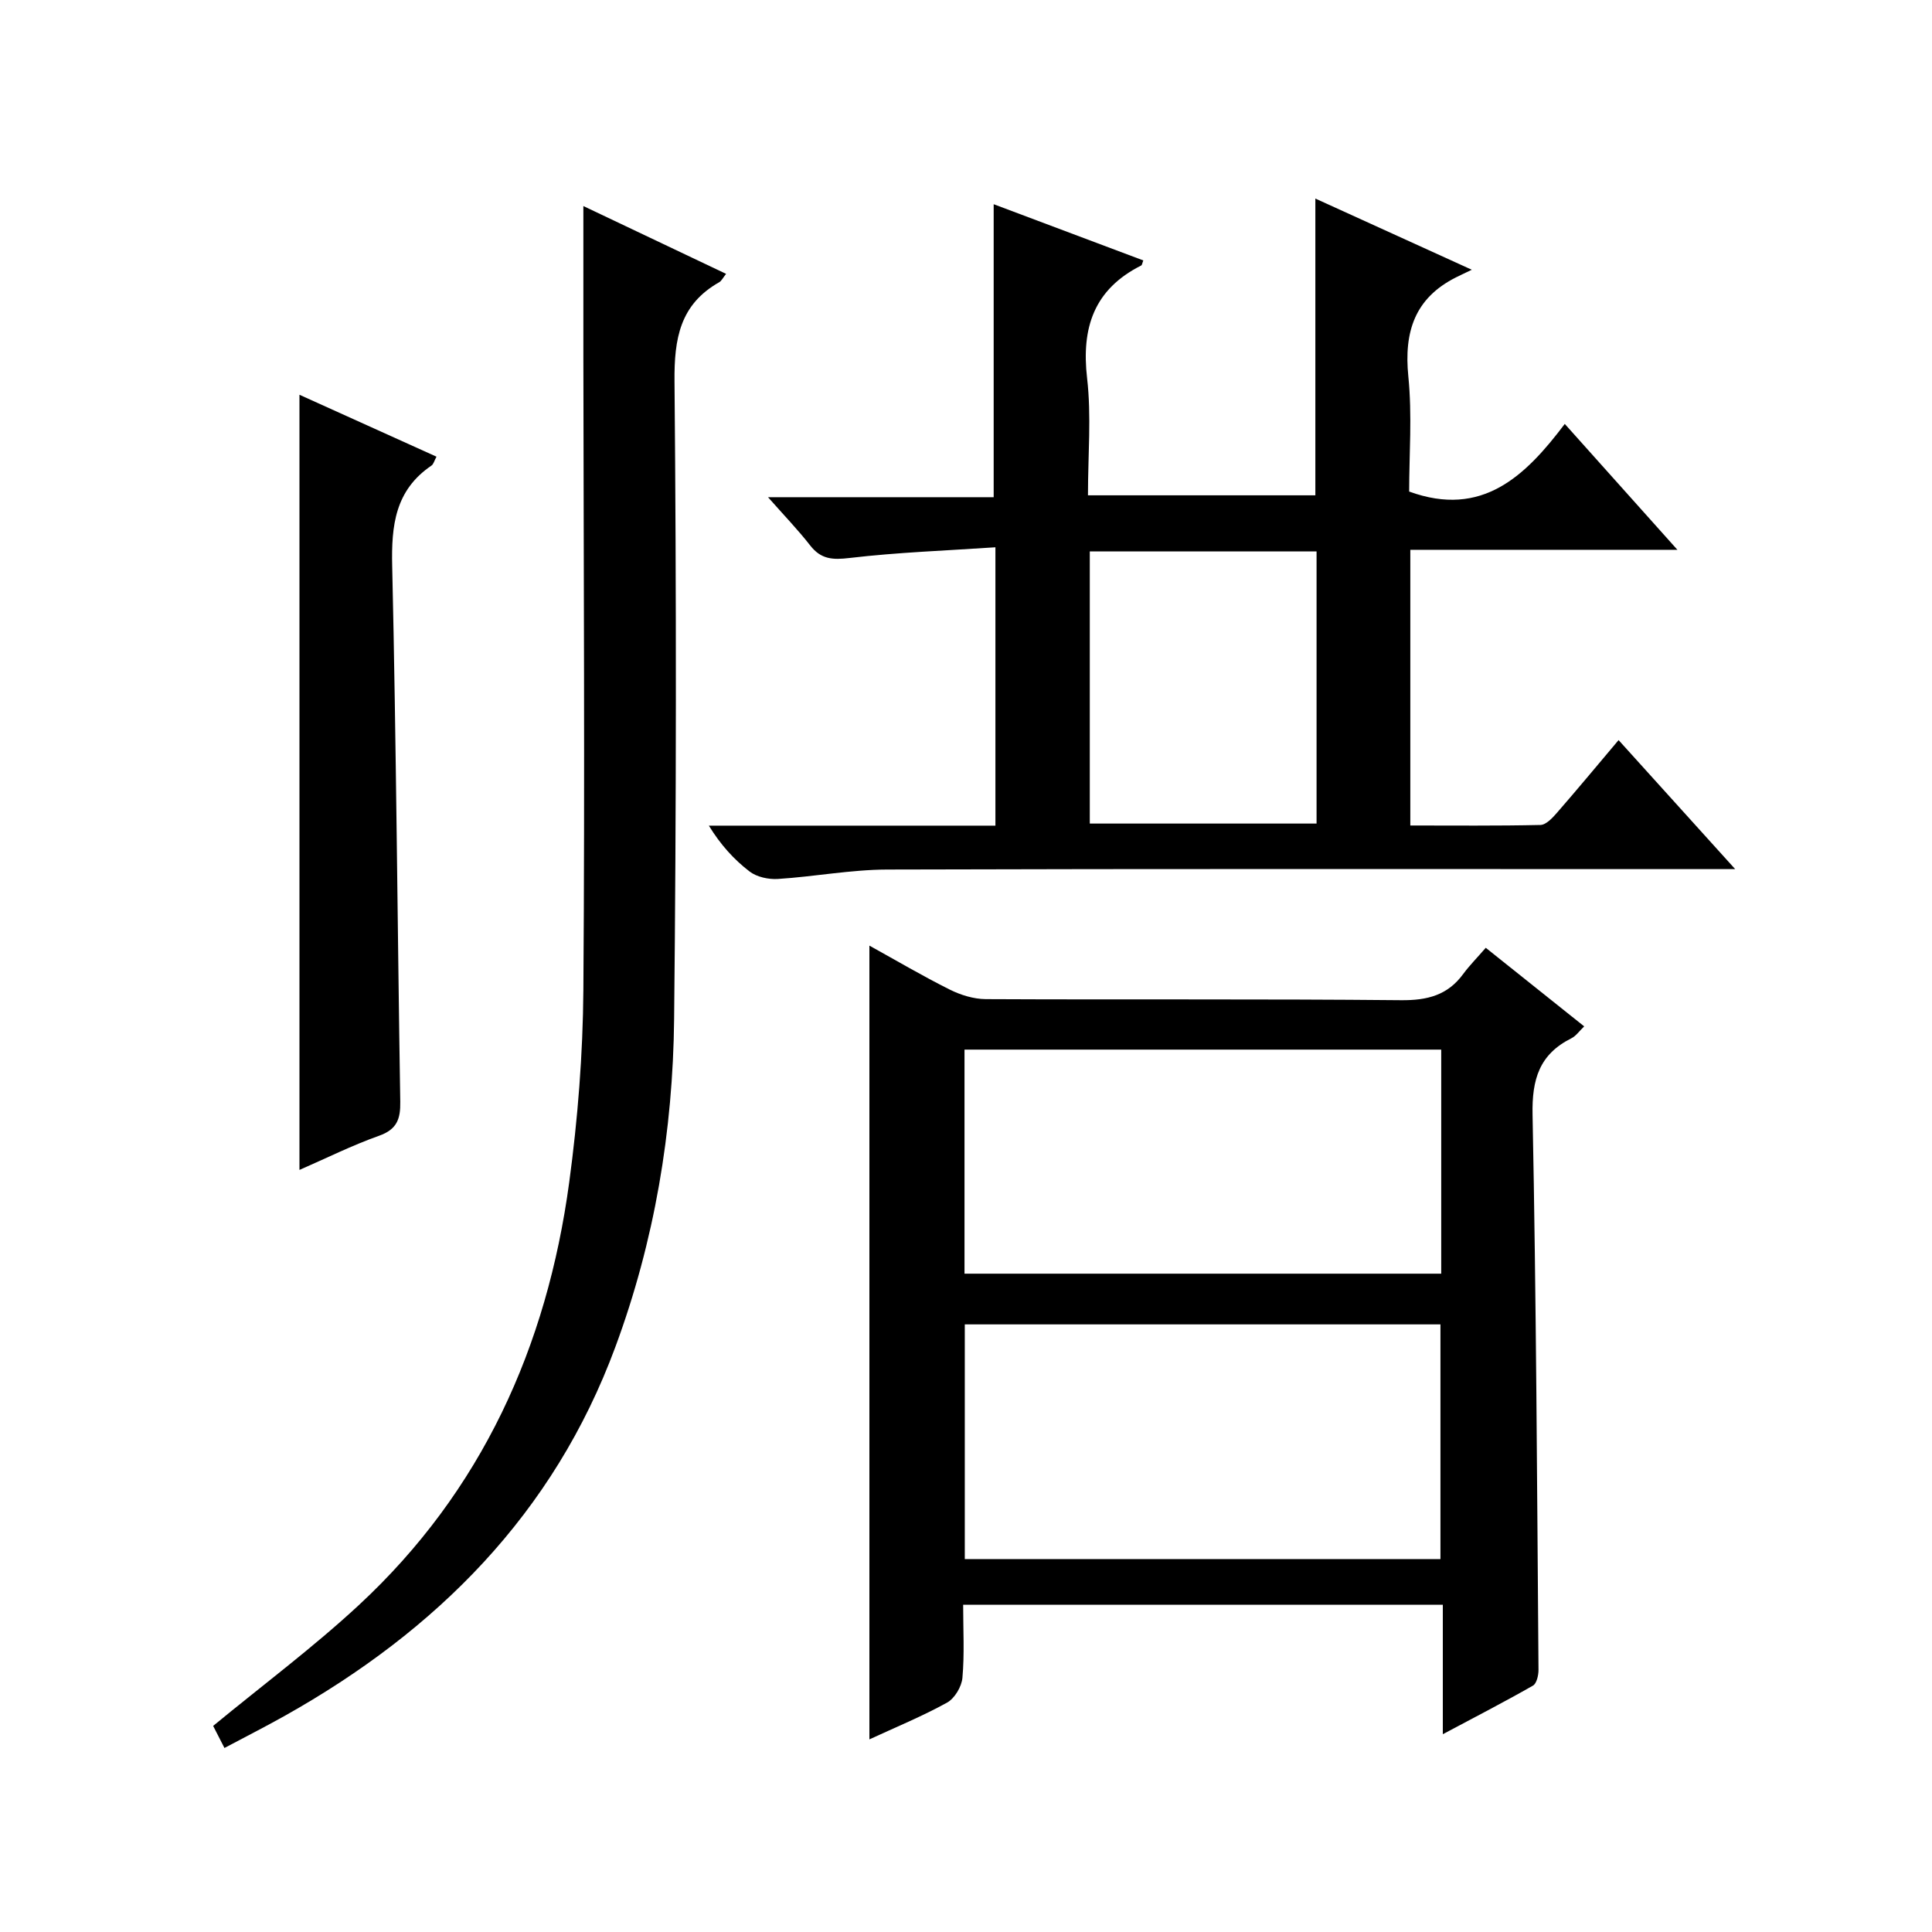
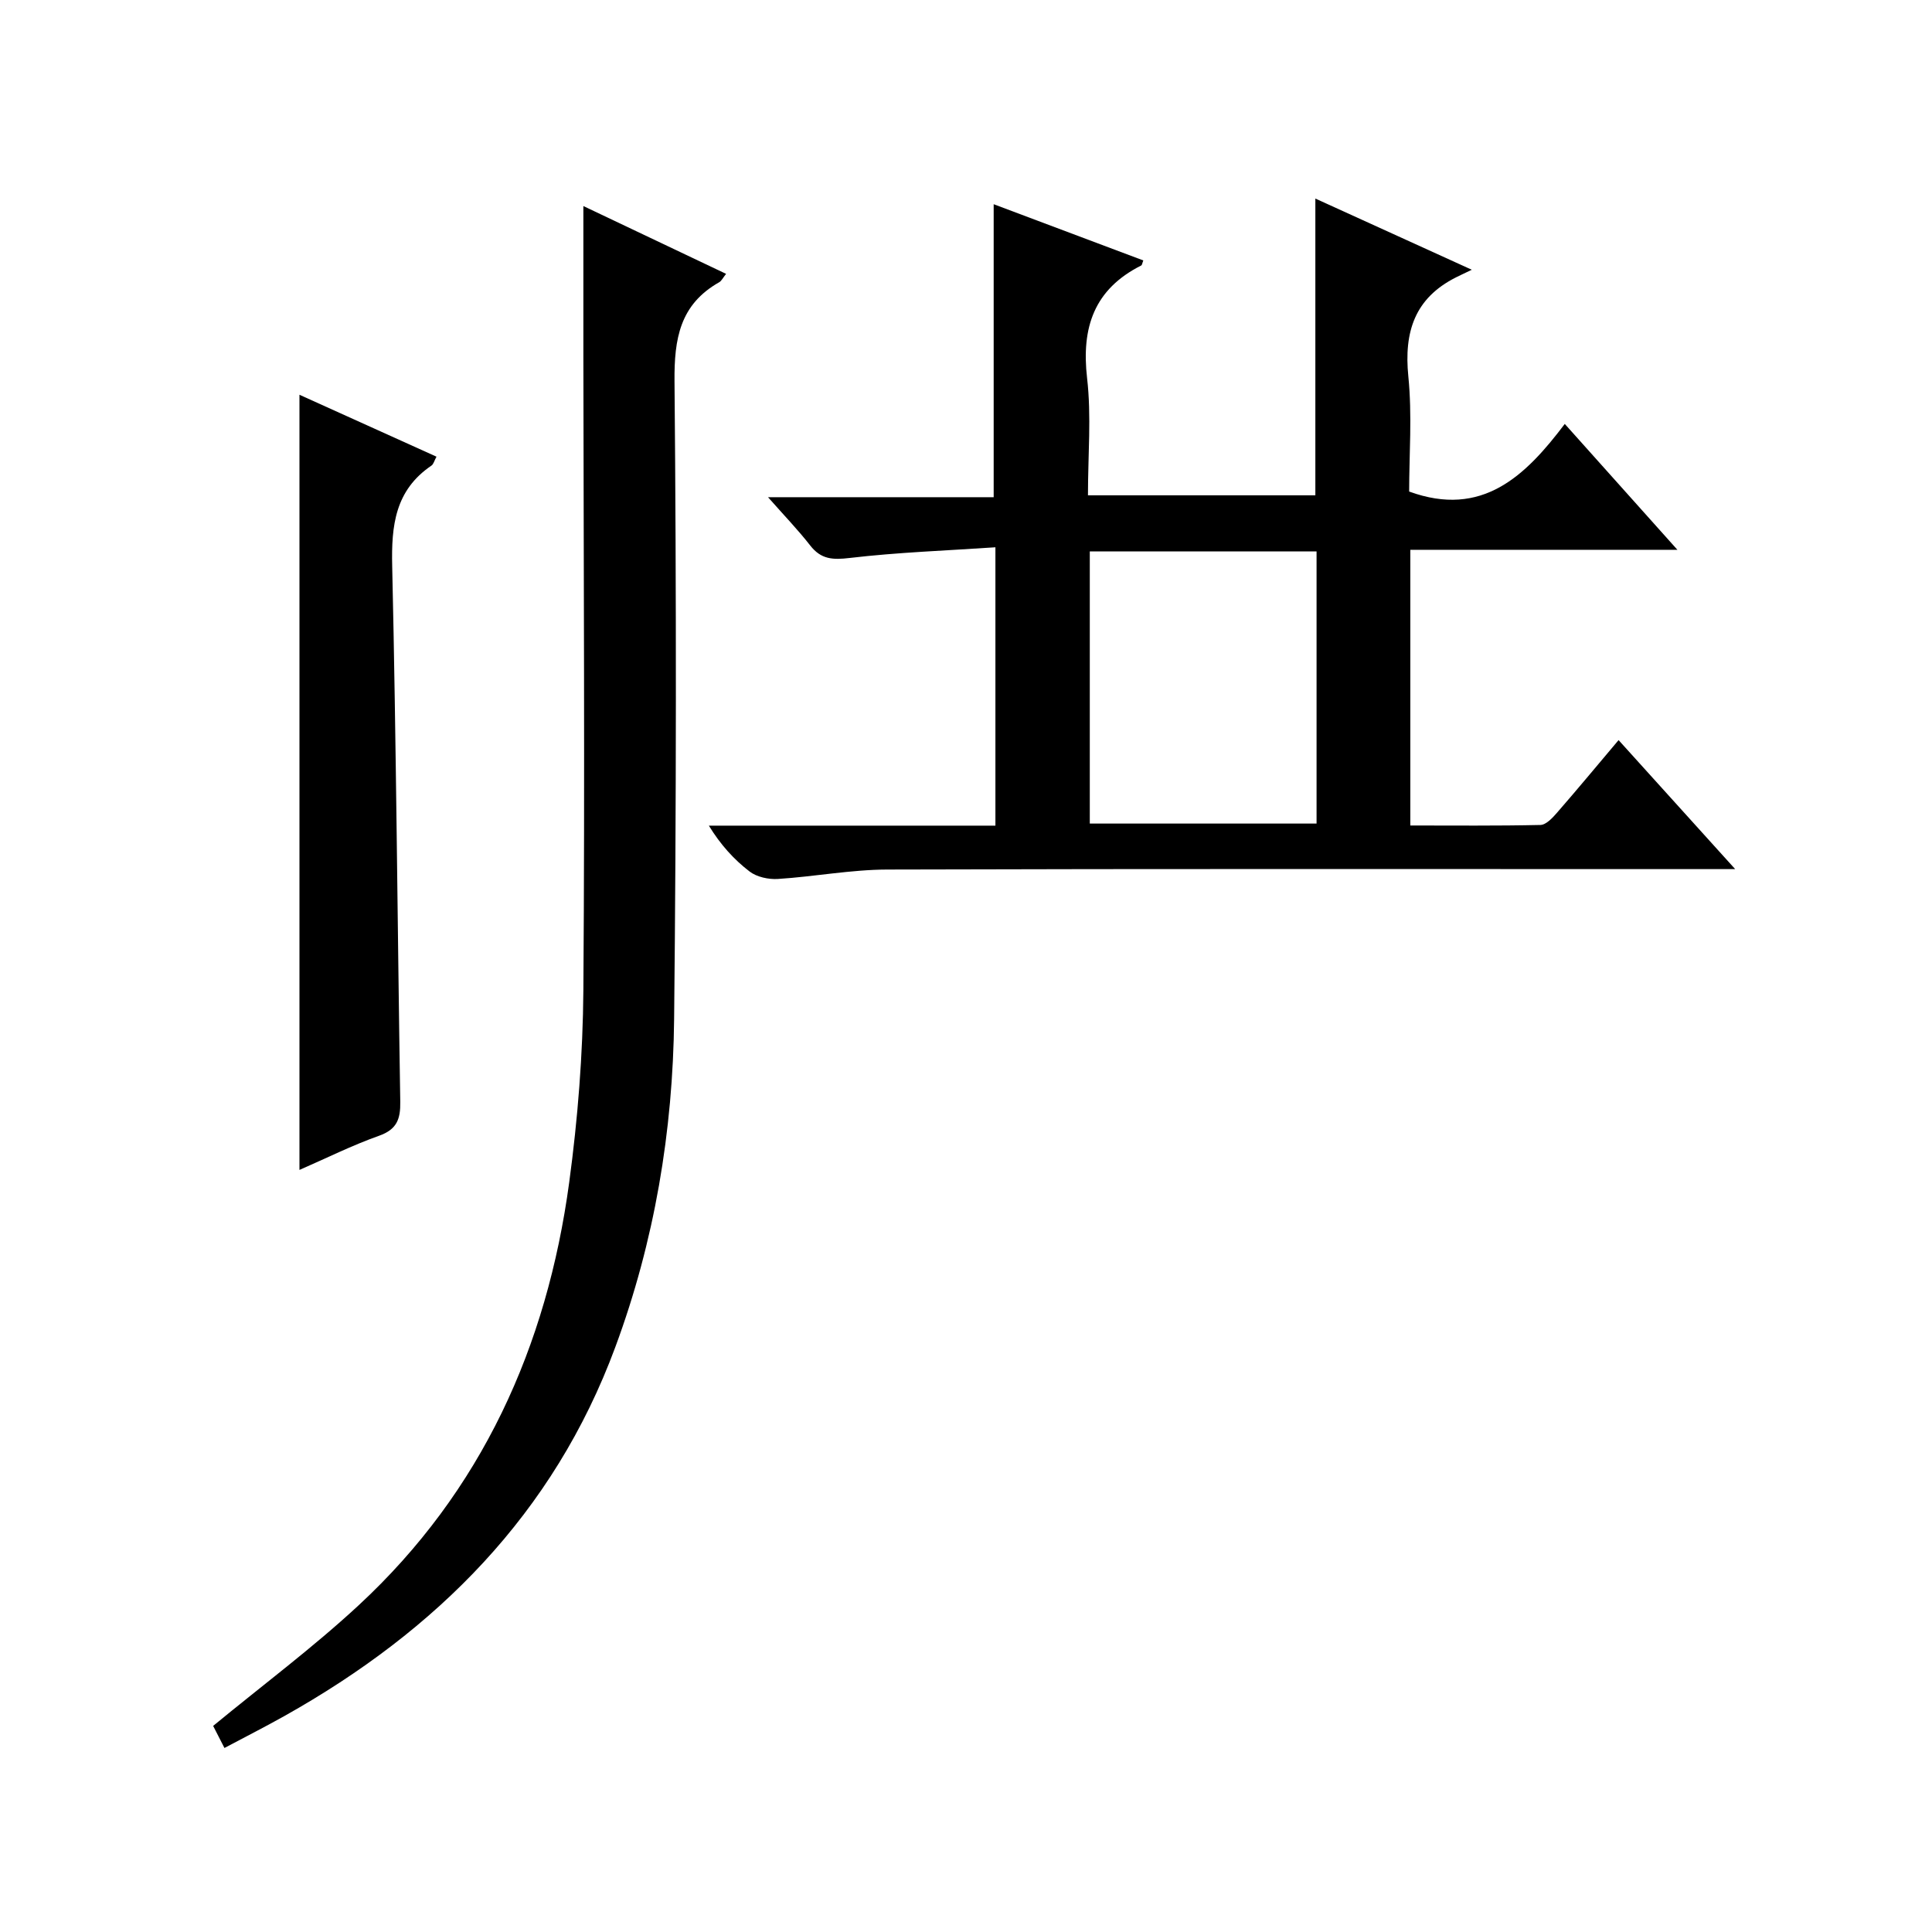
<svg xmlns="http://www.w3.org/2000/svg" version="1.1" id="ZDIC" x="0px" y="0px" viewBox="0 0 400 400" style="enable-background:new 0 0 400 400;" xml:space="preserve">
  <g>
    <path d="M206.09,170.94c0-19.17,0-37.77,0-57.63c-10.18,0.69-20.22,1.04-30.16,2.21c-3.54,0.42-5.94,0.3-8.19-2.59   c-2.51-3.22-5.36-6.17-8.73-9.99c16.23,0,31.46,0,46.72,0c0-20.38,0-40.28,0-60.66c10.16,3.82,20.56,7.72,30.98,11.64   c-0.22,0.54-0.25,0.95-0.44,1.05c-9.74,4.91-12.41,12.82-11.2,23.32c0.91,7.87,0.18,15.92,0.18,24.26c15.92,0,31.46,0,47.08,0   c0-20.36,0-40.61,0-61.44c10.26,4.67,20.55,9.36,32.39,14.74c-1.53,0.74-2.41,1.14-3.28,1.58c-8.55,4.31-10.78,11.29-9.86,20.49   c0.81,8.06,0.17,16.26,0.17,23.85c15.13,5.51,24.08-3.23,32.22-14c7.97,8.91,15.25,17.04,23.32,26.06c-19.05,0-37.06,0-55.3,0   c0,19.25,0,37.85,0,57.08c9.05,0,18,0.09,26.94-0.11c1.17-0.03,2.49-1.45,3.41-2.51c4.15-4.76,8.19-9.63,12.77-15.06   c7.93,8.78,15.63,17.3,24.14,26.71c-3,0-4.77,0-6.53,0c-56.34,0-112.68-0.08-169.02,0.09c-7.55,0.02-15.09,1.47-22.65,1.95   c-1.94,0.12-4.36-0.4-5.85-1.54c-3.24-2.48-6.02-5.55-8.44-9.5C166.47,170.94,186.17,170.94,206.09,170.94z M225.63,114.16   c0,19.1,0,37.79,0,56.35c15.9,0,31.43,0,46.95,0c0-18.99,0-37.55,0-56.35C256.86,114.16,241.44,114.16,225.63,114.16z" />
-     <path d="M307.61,196.23c7.24,5.78,13.71,10.94,20.38,16.27c-0.99,0.94-1.69,1.99-2.66,2.47c-6.63,3.32-8.18,8.5-8.03,15.81   c0.76,38.3,0.93,76.62,1.23,114.93c0.01,1.12-0.38,2.84-1.15,3.28c-5.87,3.35-11.88,6.45-18.66,10.06c0-9.42,0-17.99,0-26.81   c-33.31,0-66.04,0-99.31,0c0,5.22,0.29,10.2-0.15,15.13c-0.16,1.84-1.62,4.28-3.2,5.15c-5.15,2.84-10.64,5.09-16.06,7.6   c0-54.86,0-109.25,0-164.34c5.53,3.06,10.99,6.28,16.63,9.1c2.26,1.13,4.95,1.96,7.45,1.98c28.67,0.14,57.34-0.06,86,0.22   c5.45,0.05,9.67-1.03,12.9-5.48C304.27,199.86,305.81,198.31,307.61,196.23z M298.23,322.79c0-16.51,0-32.55,0-48.59   c-33.03,0-65.63,0-98.48,0c0,16.29,0,32.35,0,48.59C232.69,322.79,265.3,322.79,298.23,322.79z M298.39,217.31   c-33.11,0-65.83,0-98.7,0c0,15.61,0,30.87,0,46.39c32.99,0,65.71,0,98.7,0C298.39,248.21,298.39,232.95,298.39,217.31z" />
    <path d="M46.47,361.9c-0.97-1.89-1.79-3.5-2.34-4.57c10.23-8.43,20.64-16.19,30.11-24.96c25.51-23.63,39.01-53.56,43.61-87.59   c1.78-13.16,2.83-26.52,2.93-39.8c0.32-43.65,0.05-87.31,0-130.97c-0.01-10.29,0-20.57,0-31.35c9.51,4.52,19.29,9.17,29.55,14.04   c-0.67,0.84-0.95,1.46-1.42,1.73c-8.14,4.6-9.34,11.68-9.26,20.53c0.4,43.99,0.38,87.98-0.08,131.97   c-0.24,23.24-4.05,46.04-12.18,67.98c-12.77,34.5-36.99,58.7-68.5,76.37C54.85,357.54,50.73,359.64,46.47,361.9z" />
    <path d="M62,242.22c0-53.76,0-106.8,0-160.49c9.35,4.22,18.72,8.45,28.37,12.82c-0.45,0.81-0.6,1.55-1.05,1.85   c-7.51,5.1-8.32,12.38-8.12,20.83c0.84,36.95,1.08,73.91,1.67,110.87c0.06,3.6-0.7,5.74-4.4,7.05   C72.92,237.12,67.62,239.77,62,242.22z" />
  </g>
</svg>